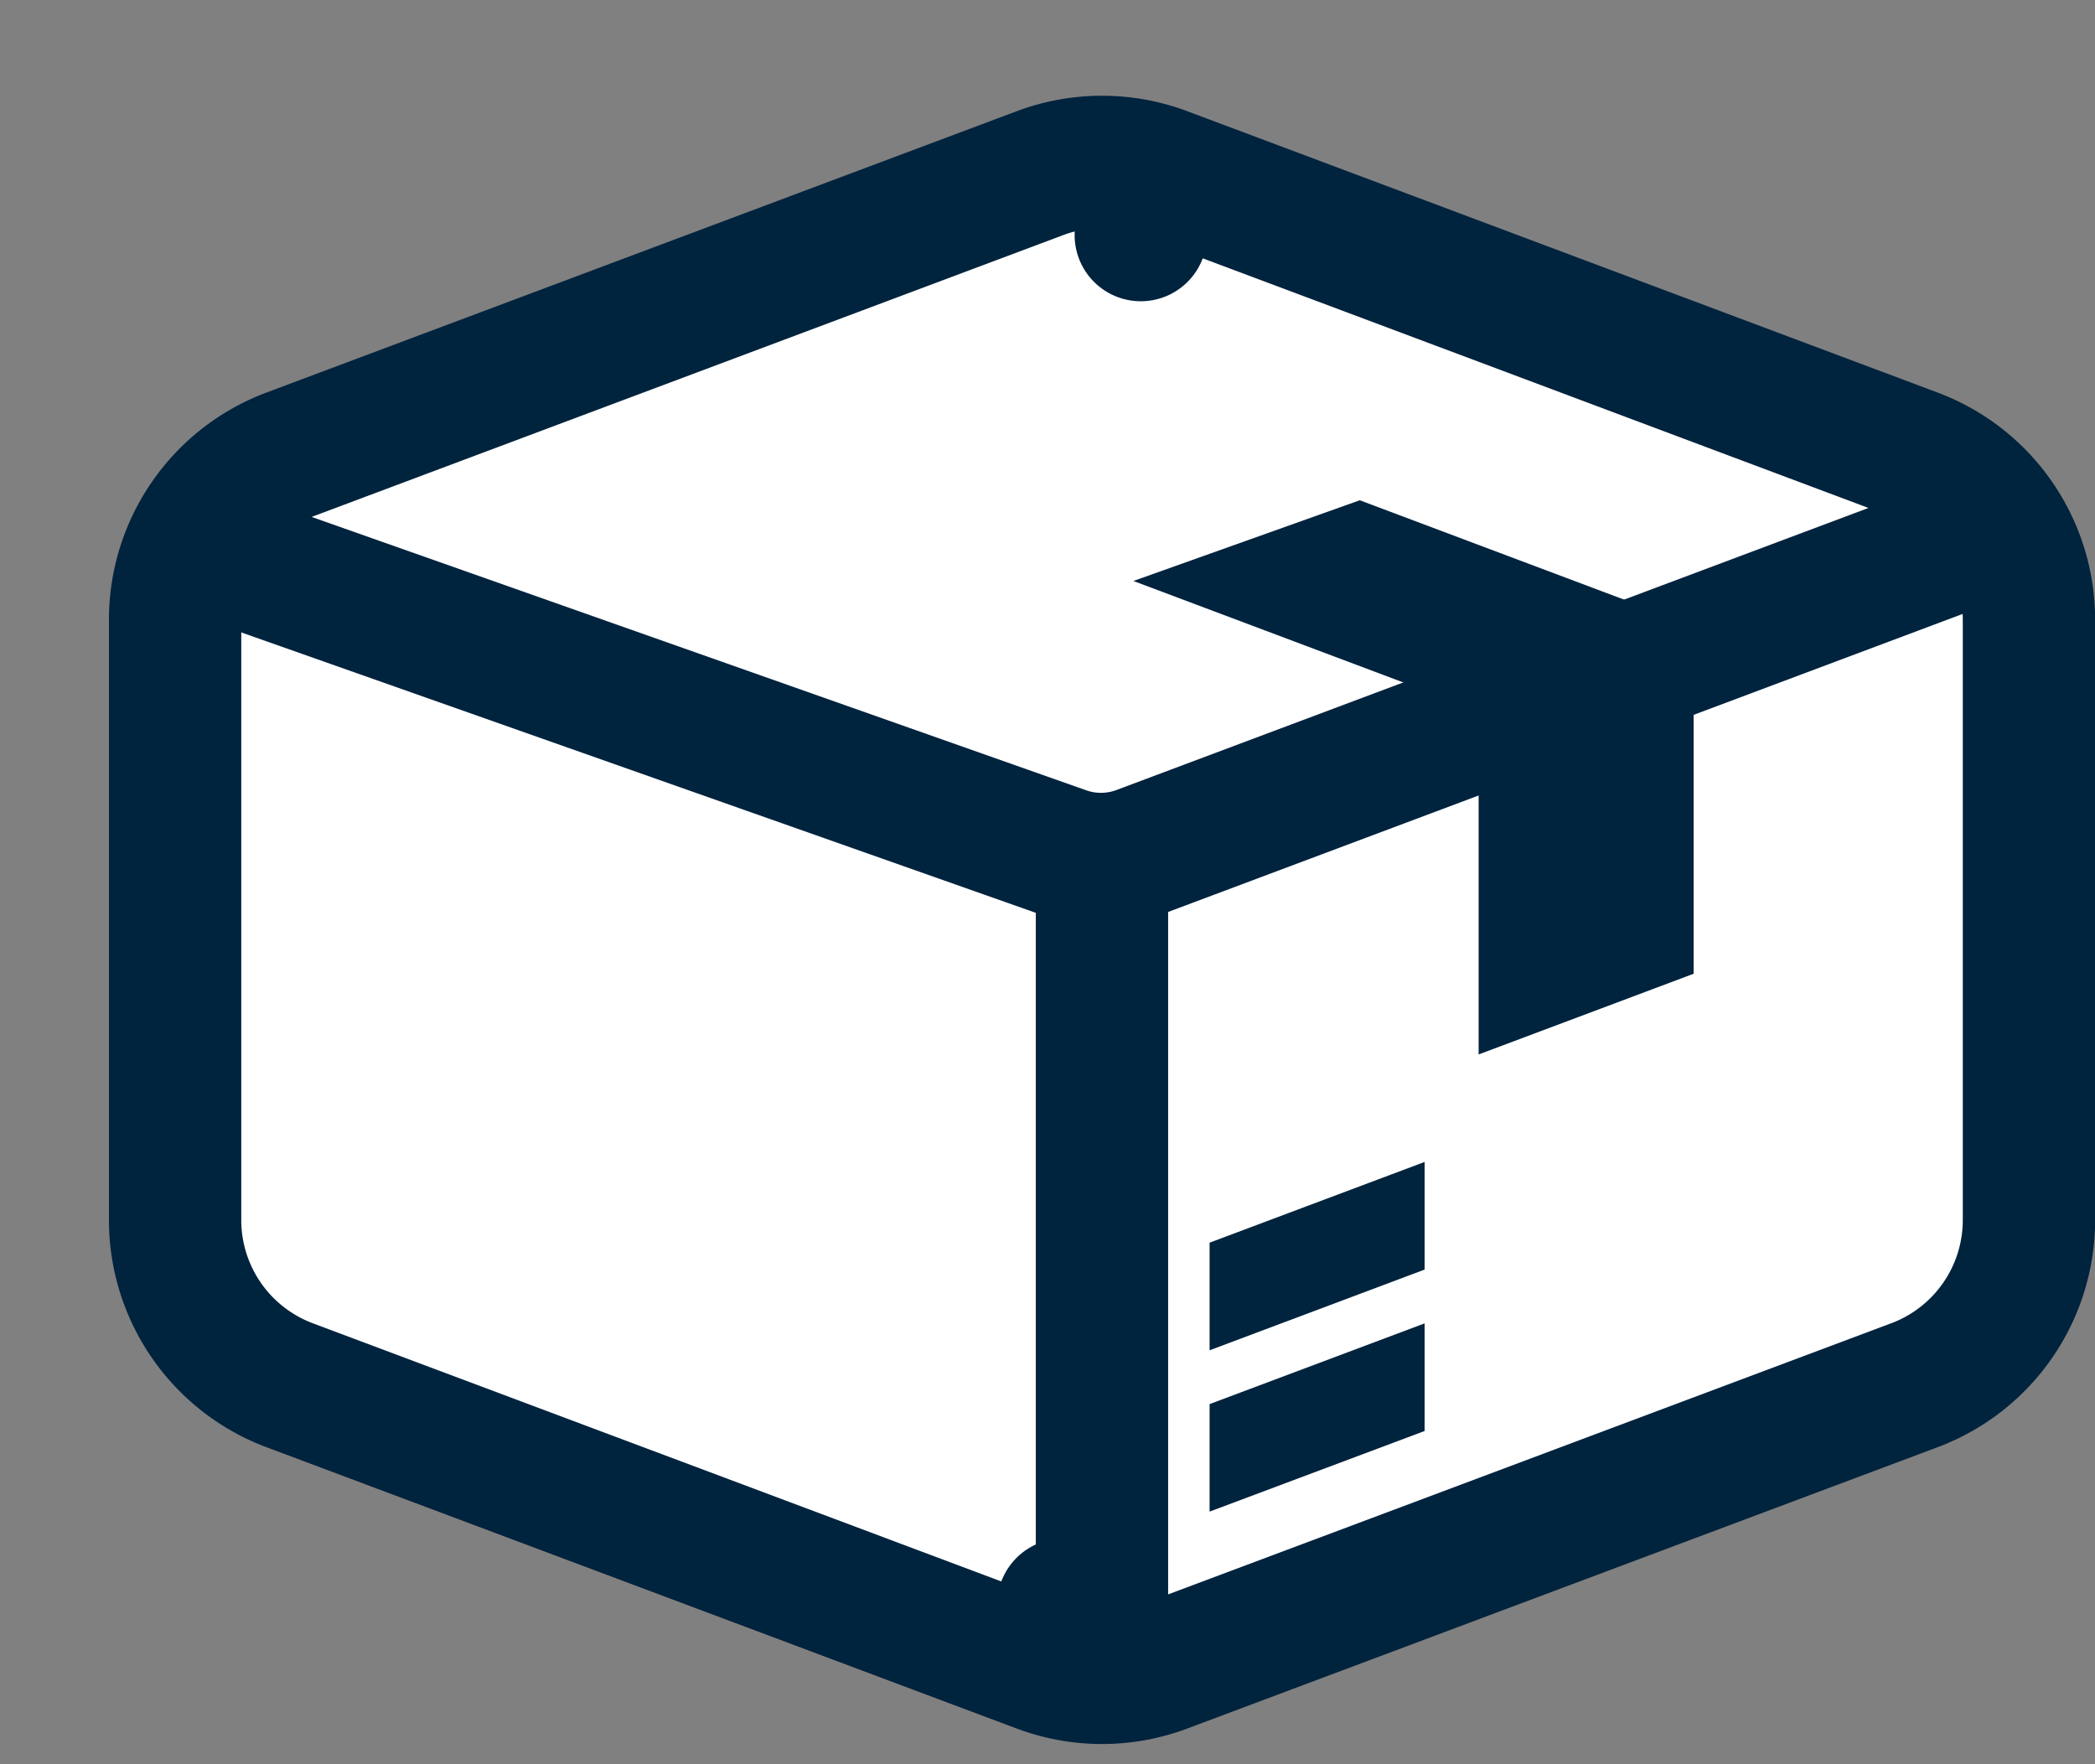
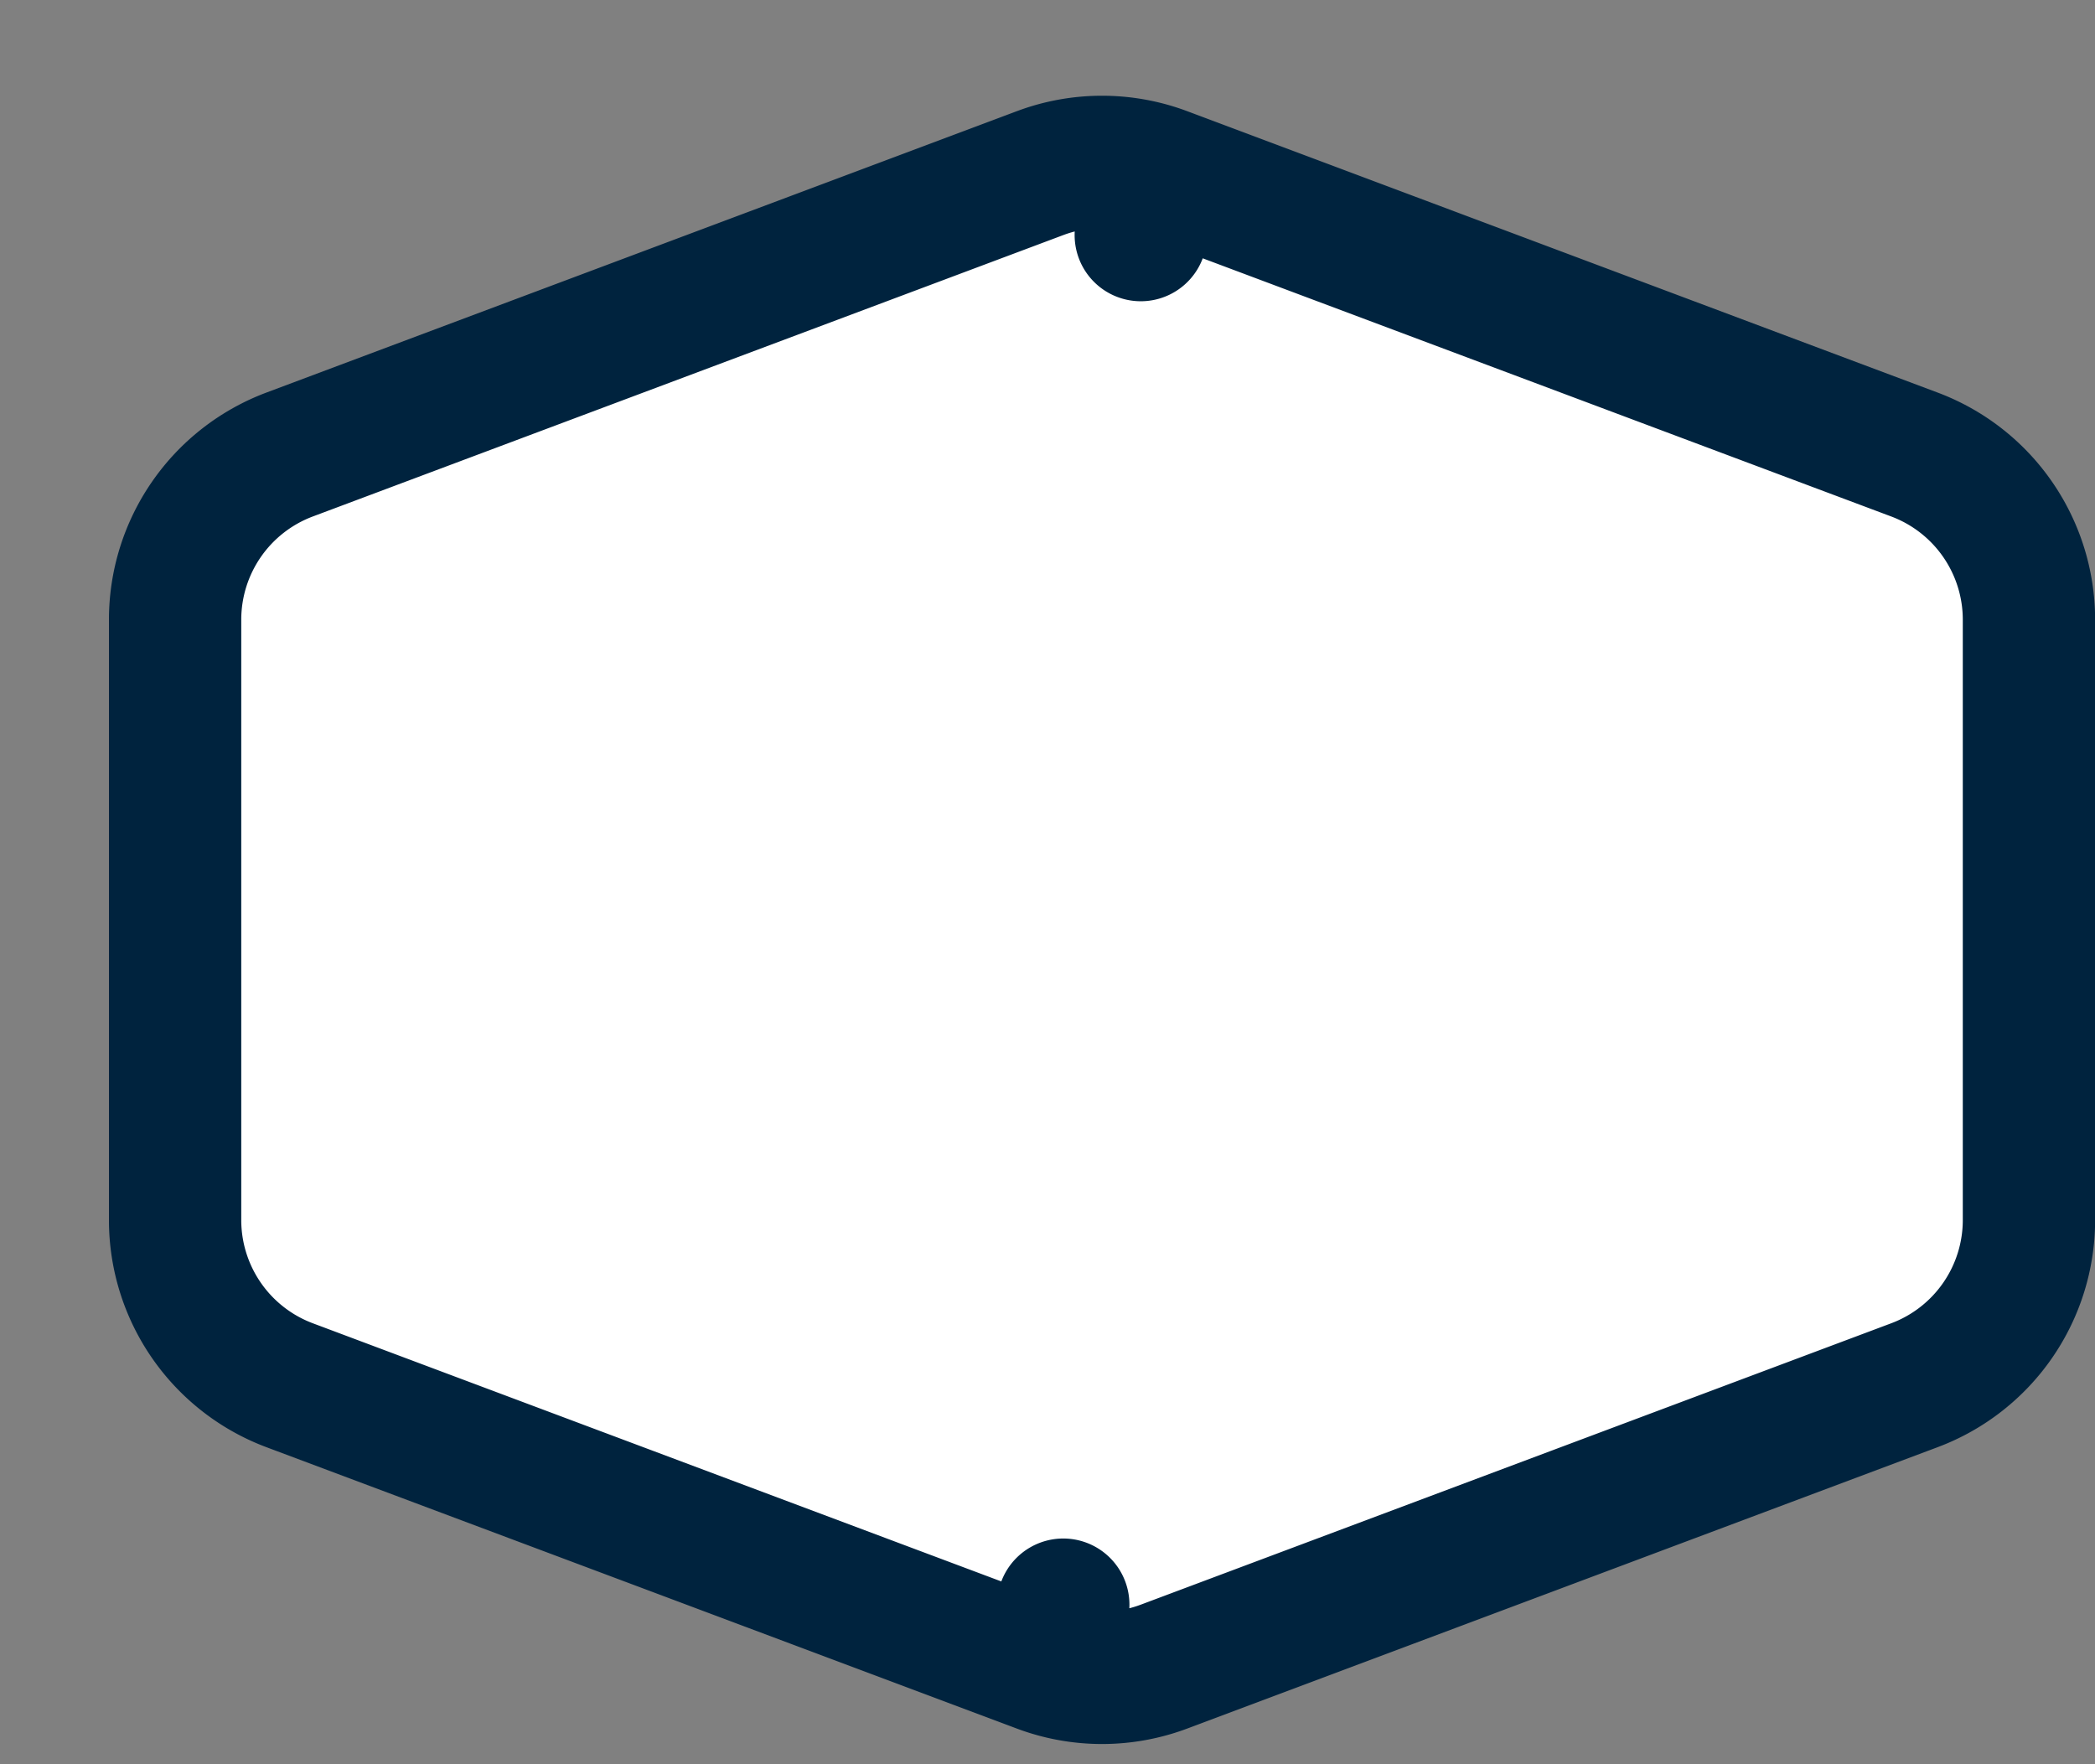
<svg xmlns="http://www.w3.org/2000/svg" width="19" height="16" fill="none">
  <rect width="100%" height="100%" fill="#808080" stroke="none" />
  <path d="m9.433 15.115.21-.562-.21.562a1.6 1.6 0 0 0 1.123 0l6.806-2.552a1.6 1.6 0 0 0 1.039-1.498V5.62a1.6 1.6 0 0 0-1.039-1.498L10.556 1.57l-.21.562.21-.562a1.6 1.6 0 0 0-1.123 0L2.627 4.122A1.6 1.6 0 0 0 1.588 5.62v5.445a1.6 1.6 0 0 0 1.039 1.498l6.806 2.552Z" fill="#fff" stroke="#00233E" stroke-width="1.2" stroke-linejoin="round" />
-   <path d="m1.7 4.927 7.951 2.806a1 1 0 0 0 .684-.006l7.465-2.8M9.994 15.173V7.854" stroke="#00233E" stroke-width="1.2" />
-   <path fill-rule="evenodd" clip-rule="evenodd" d="m12.92 12.002-1.95.732v.975l1.95-.731v-.976ZM12.92 10.538l-1.95.732v.976l1.95-.732v-.976ZM15.36 5.904l-1.95.732v2.927l1.95-.732V5.904ZM10.279 5.269l2.053-.732 2.74 1.03-2.053.732-2.74-1.03Z" fill="#00233E" />
</svg>